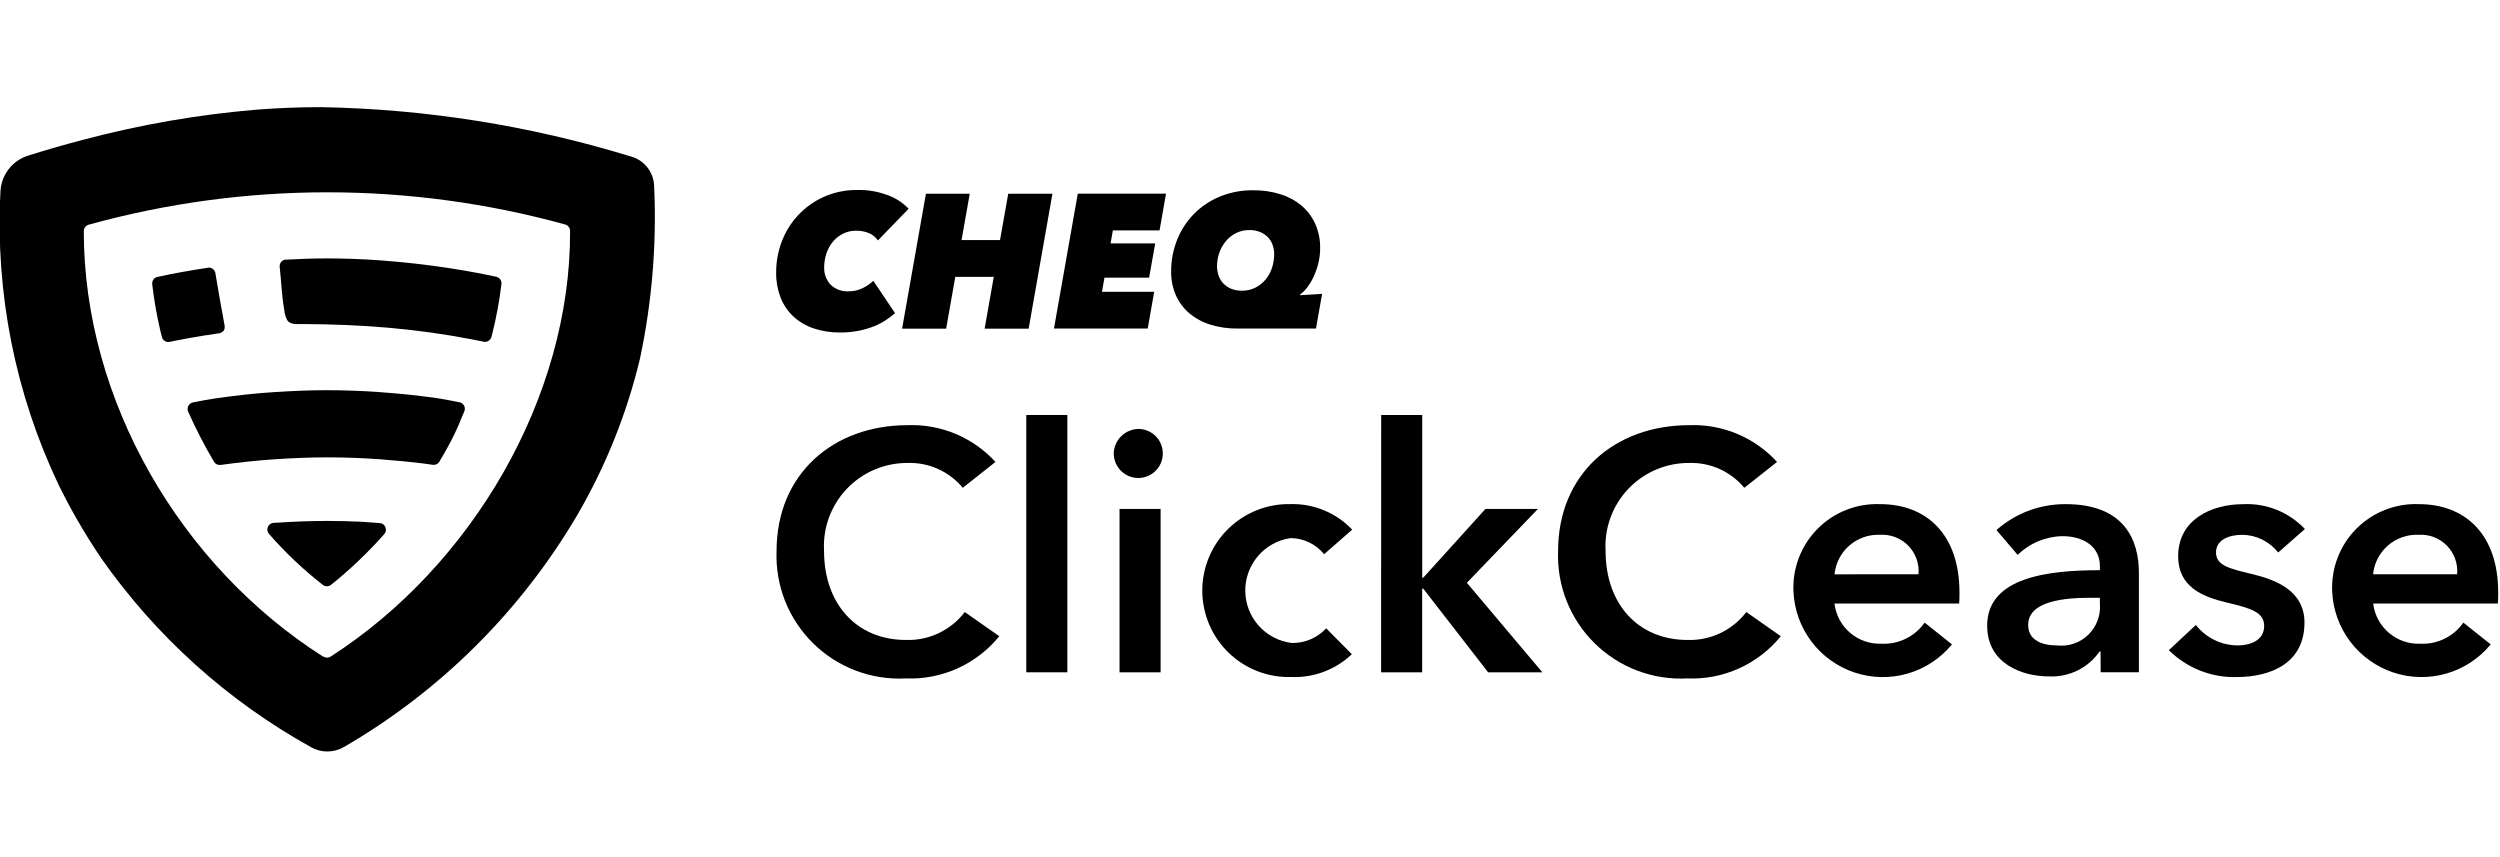
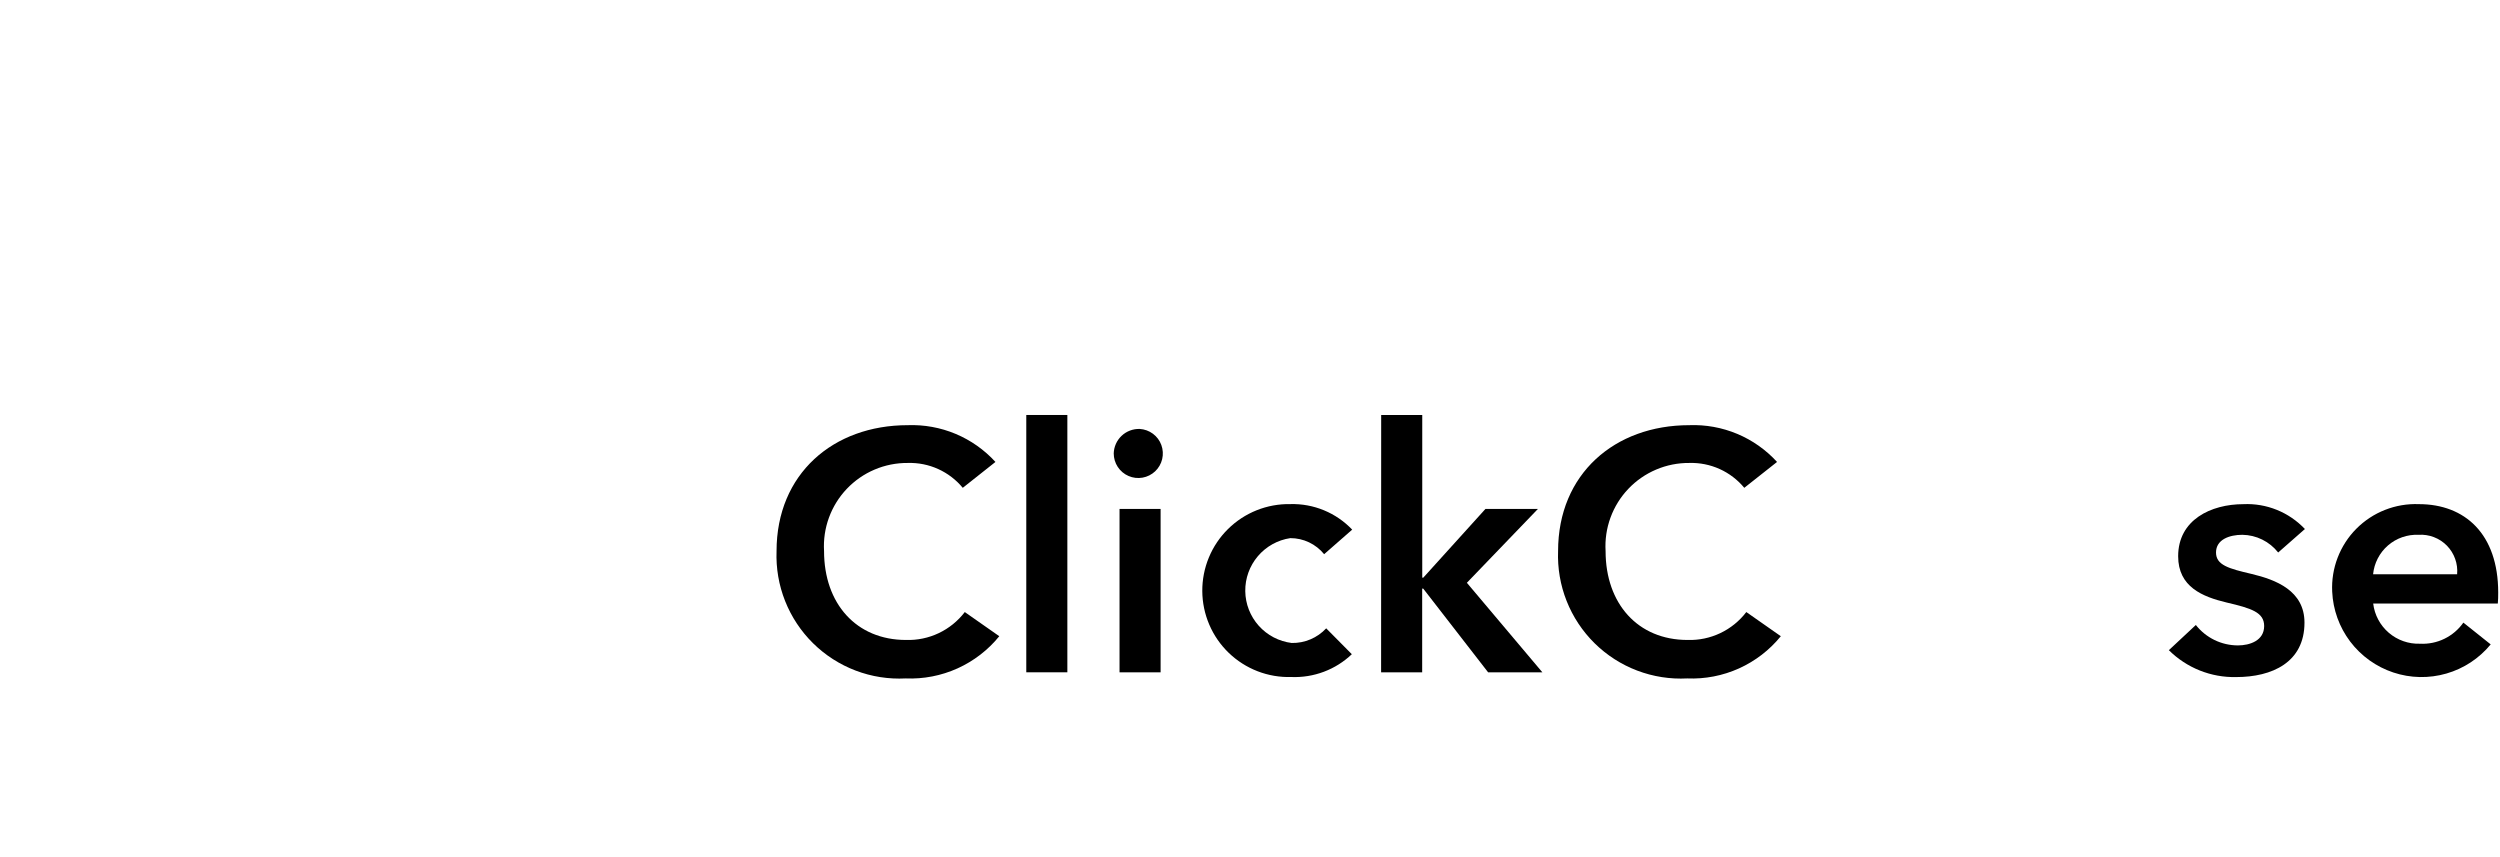
<svg xmlns="http://www.w3.org/2000/svg" fill="none" height="48" viewBox="0 0 140 48" width="140">
  <clipPath id="a">
    <path d="m0 0h139.896v48h-139.896z" />
  </clipPath>
  <g clip-path="url(#a)" fill="#000">
    <path d="m53.915 27.318c-.373-.451-.845-.811-1.379-1.053s-1.116-.357-1.701-.339c-.638-.005-1.271.121-1.859.371-.588.249-1.117.617-1.557 1.08-.44.463-.779 1.011-.998 1.611s-.312 1.238-.274 1.875c0 2.935 1.8 4.975 4.591 4.975.633.02 1.262-.111 1.834-.383.572-.272 1.071-.676 1.456-1.18l1.932 1.353c-.629.775-1.431 1.392-2.341 1.803-.91.41-1.903.603-2.901.561-.954.05-1.908-.1-2.801-.439s-1.706-.861-2.386-1.532c-.68-.671-1.213-1.476-1.565-2.364s-.515-1.84-.479-2.794c0-4.327 3.175-7.053 7.346-7.053.919-.034 1.835.133 2.683.488.848.356 1.609.892 2.229 1.571z" />
    <path d="m57.472 23.239h2.3v14.41h-2.3z" />
    <path d="m63.823 24.021c.268.015.526.109.742.269.216.16.38.38.471.633.092.252.108.526.046.788s-.199.499-.394.683c-.195.184-.441.307-.705.354-.265.047-.537.015-.784-.092-.247-.106-.457-.283-.604-.507-.147-.224-.226-.487-.226-.756.005-.186.046-.369.122-.538s.184-.323.32-.45c.135-.128.294-.227.468-.293.174-.066.359-.097.544-.091zm-1.129 4.479h2.3v9.149h-2.3z" />
    <path d="m74.152 31.035c-.229-.281-.518-.508-.845-.664-.328-.156-.686-.236-1.049-.236-.709.106-1.355.466-1.818 1.012-.464.546-.714 1.241-.705 1.958.009.716.278 1.405.756 1.939.478.533 1.133.876 1.844.963.362.007.721-.063 1.053-.204.333-.141.632-.351.879-.616l1.435 1.449c-.45.429-.982.763-1.563.982-.582.219-1.202.32-1.823.295-.646.019-1.288-.09-1.891-.323-.603-.233-1.152-.584-1.617-1.032s-.835-.985-1.089-1.579c-.254-.594-.387-1.232-.391-1.878-.004-.646.122-1.286.369-1.883.247-.597.611-1.138 1.071-1.592.46-.454 1.005-.811 1.605-1.051s1.241-.357 1.887-.345c.645-.018 1.287.1 1.883.347.597.246 1.134.616 1.579 1.083z" />
    <path d="m77.346 23.239h2.3v9.111h.057l3.482-3.85h2.939l-3.979 4.136 4.227 5.013h-3.038l-3.635-4.689h-.057v4.689h-2.3z" />
    <path d="m97.68 27.318c-.373-.451-.845-.811-1.379-1.053-.534-.241-1.116-.357-1.701-.339-.638-.005-1.271.121-1.858.371-.588.25-1.118.617-1.557 1.08-.44.463-.779 1.011-.998 1.611s-.312 1.238-.274 1.875c0 2.935 1.8 4.975 4.591 4.975.633.02 1.262-.111 1.834-.383.572-.272 1.071-.676 1.456-1.18l1.932 1.353c-.629.775-1.431 1.392-2.341 1.803-.91.41-1.903.603-2.901.561-.954.05-1.908-.1-2.801-.439-.893-.339-1.706-.861-2.386-1.532s-1.213-1.476-1.565-2.364c-.352-.888-.515-1.84-.479-2.794 0-4.327 3.175-7.053 7.346-7.053.92-.035 1.836.132 2.685.487.849.355 1.61.892 2.231 1.572z" />
-     <path d="m109.712 33.799h-6.982c.076.635.387 1.219.872 1.635.486.417 1.11.636 1.749.614.472.025.942-.07 1.367-.277.425-.207.791-.518 1.062-.905l1.53 1.22c-.643.783-1.508 1.353-2.482 1.635s-2.01.26-2.972-.06c-.961-.32-1.803-.924-2.414-1.733-.611-.809-.963-1.784-1.008-2.796-.031-.648.072-1.296.305-1.902.232-.606.588-1.157 1.046-1.618.457-.461 1.005-.822 1.609-1.059.604-.238 1.25-.347 1.899-.321 2.563 0 4.438 1.658 4.438 4.956 0 .211 0 .405-.019.611zm-2.276-1.639c.026-.292-.012-.587-.11-.863-.099-.276-.256-.528-.461-.738s-.453-.373-.727-.478c-.274-.105-.567-.15-.86-.131-.627-.027-1.24.187-1.713.598s-.771.989-.831 1.613z" />
-     <path d="m117.631 36.487h-.057c-.317.455-.746.822-1.244 1.065-.499.243-1.052.355-1.606.326-1.473 0-3.443-.705-3.443-2.84 0-2.726 3.443-3.107 6.313-3.107v-.229c0-1.125-.956-1.677-2.1-1.677-.939.017-1.835.392-2.506 1.048l-1.186-1.392c1.072-.945 2.454-1.461 3.883-1.449 3.29 0 4.094 2.021 4.094 3.85v5.566h-2.142zm-.038-3.012h-.516c-1.454 0-3.5.172-3.5 1.525 0 .877.823 1.144 1.607 1.144.32.037.644.003.949-.101.305-.104.583-.274.814-.499s.408-.498.52-.8c.112-.302.156-.625.127-.946z" />
    <path d="m127.578 30.94c-.24-.304-.544-.551-.892-.723-.347-.172-.729-.263-1.116-.268-.727 0-1.473.267-1.473.991 0 .705.708.9 1.989 1.2 1.358.324 2.965.934 2.965 2.726 0 2.23-1.817 3.05-3.826 3.05-.697.015-1.39-.11-2.038-.369-.648-.259-1.236-.645-1.731-1.137l1.511-1.411c.28.356.638.644 1.045.842.408.198.855.301 1.308.302.669 0 1.473-.267 1.473-1.087 0-.762-.708-.991-2.1-1.315-1.358-.324-2.716-.877-2.716-2.592 0-2.04 1.836-2.916 3.654-2.916.64-.03 1.279.079 1.874.32.594.24 1.129.606 1.569 1.072z" />
    <path d="m139.878 33.799h-6.979c.076.635.387 1.219.872 1.635.486.417 1.11.636 1.749.614.472.025.942-.07 1.367-.277s.791-.518 1.062-.905l1.53 1.22c-.643.783-1.509 1.353-2.482 1.633-.974.281-2.01.26-2.971-.06-.962-.32-1.803-.924-2.415-1.732-.611-.808-.962-1.783-1.008-2.795-.031-.648.072-1.296.305-1.902.232-.606.588-1.157 1.045-1.618.458-.461 1.006-.822 1.61-1.059.604-.238 1.25-.347 1.899-.321 2.563 0 4.438 1.658 4.438 4.956-.001.211-.001.405-.022.611zm-2.279-1.639c.026-.293-.012-.587-.111-.864-.098-.277-.256-.529-.461-.739-.206-.21-.454-.373-.729-.478-.274-.105-.568-.149-.861-.13-.627-.027-1.24.187-1.713.598s-.771.989-.831 1.613z" />
-     <path d="m15.508 29.267c-.067 0-.134.01-.2.016-.077.007-.149.038-.208.088-.075.064-.121.155-.128.254-.007.098.024.196.088.27.913 1.046 1.923 2.002 3.017 2.858.065.051.146.078.229.078s.163-.028.229-.078c.506-.4.994-.833 1.473-1.281.175-.164.347-.335.518-.506.305-.3.6-.619.892-.942l.1-.115c.053-.06.085-.136.092-.216.008-.098-.024-.195-.087-.27s-.155-.122-.253-.13c-.406-.032-.861-.066-1.033-.075-.634-.031-1.271-.046-1.91-.046-.946 0-1.887.037-2.824.1m0-7.325c-1.167.074-2.324.2-3.471.368-.411.059-.816.141-1.222.22-.026.005-.052.013-.076.023-.045.019-.087.046-.121.081-.035.035-.062.076-.081.122-.019.045-.028.094-.028.143 0.0.049.01.098.03.143.429.964.912 1.903 1.449 2.811.037.063.092.114.158.145.066.032.14.044.212.034 1.042-.144 2.089-.258 3.147-.325.937-.059 1.878-.1 2.824-.1.98 0 1.955.038 2.924.105.067 0 .133.012.2.017.753.055 1.501.128 2.246.219.113.014.353.049.54.076.072.011.146-0.0.212-.032.066-.031.121-.082.158-.144.072-.121.158-.266.209-.356.161-.279.318-.56.466-.845.277-.529.5-1.076.725-1.624.009-.023.017-.047.021-.072.009-.048.008-.097-.002-.145-.01-.048-.03-.093-.058-.133-.028-.04-.063-.074-.105-.101-.041-.026-.087-.044-.135-.053-.491-.094-.979-.193-1.478-.261-.929-.124-1.862-.221-2.8-.29-.067 0-.133-.012-.2-.017-.969-.067-1.944-.105-2.924-.105-.946 0-1.887.038-2.824.1m-3.855-6.957c-.952.143-1.9.309-2.83.514-.089.02-.168.071-.221.145-.054.074-.078.164-.07.255.101.877.253 1.748.455 2.608.016.068.053.216.09.36.024.091.082.17.162.22.08.05.177.067.27.048l.275-.056c.249-.05.5-.098.751-.144.547-.1 1.1-.187 1.647-.267.066-.001.132-.015.193-.042.061-.027.116-.065.161-.113.055-.092.072-.202.048-.306 0-.026-.008-.051-.013-.075-.06-.3-.4-2.191-.5-2.84-.013-.088-.058-.168-.125-.226-.067-.058-.153-.09-.242-.089-.018-.001-.037-.001-.055 0m4.373-.451h-.019c-.049.005-.096.02-.139.043-.043.023-.081.055-.112.093-.031.038-.054.082-.068.129-.014.047-.018.096-.013.145.092.793.108 1.59.252 2.377.016.214.075.423.174.614.157.232.495.221.772.21h.175c1.577.011 3.156.07 4.727.208 1.577.137 3.146.356 4.7.657.209.041.416.082.623.125.091.019.186.003.266-.045s.138-.125.164-.214c.025-.086.046-.162.054-.194.229-.916.4-1.845.512-2.783.009-.09-.015-.181-.068-.255-.053-.074-.132-.125-.221-.145-1.167-.258-2.353-.455-3.55-.616-.929-.124-1.863-.221-2.8-.291-.067 0-.133-.012-.2-.017-.969-.068-1.944-.105-2.924-.105-.772 0-1.54.027-2.306.07m2.089 22.235c-8-5.084-13.411-14.367-13.409-23.832-0-.084.028-.165.079-.231.051-.066.123-.113.205-.133 8.728-2.411 17.946-2.414 26.676-.008.078.022.147.069.196.133s.076.143.077.224c.037 9.341-5.515 18.766-13.408 23.84-.06.038-.129.059-.2.06-.071-0-.14-.021-.2-.059m-.18-30.769c-1.2 0-2.404.048-3.612.144-3.246.275-6.461.833-9.61 1.668-1.05.273-2.095.573-3.135.9-.439.136-.825.406-1.104.771s-.437.809-.452 1.268c-.292 5.665.833 11.313 3.274 16.434.311.632.642 1.254.992 1.865.427.746.882 1.476 1.363 2.189 3.062 4.377 7.08 8 11.75 10.594.281.164.601.25.927.25s.646-.086.927-.25c5.405-3.135 9.909-7.613 13.075-13 1.585-2.722 2.764-5.661 3.5-8.724.679-3.178.948-6.429.8-9.675-.008-.389-.143-.764-.386-1.068-.242-.304-.577-.52-.954-.615-5.628-1.724-11.47-2.651-17.355-2.752z" />
-     <path d="m49.163 13.464c-.126-.183-.302-.326-.507-.411-.225-.092-.467-.137-.71-.133-.255-.004-.507.053-.736.165-.218.108-.41.261-.565.448-.16.195-.283.417-.363.656-.087.258-.13.528-.128.8-.009.346.115.682.346.939.136.135.299.239.479.305.18.066.371.093.562.079.262.002.522-.057.758-.171.223-.106.428-.246.608-.416l1.217 1.814c-.165.14-.338.269-.518.389-.209.139-.433.255-.667.347-.272.106-.552.188-.838.245-.339.068-.684.102-1.03.1-.517.008-1.031-.071-1.521-.235-.42-.142-.806-.371-1.131-.672-.312-.295-.554-.656-.709-1.056-.168-.439-.252-.906-.245-1.376-.005-.621.109-1.236.336-1.814.331-.844.911-1.566 1.663-2.072.752-.505 1.641-.769 2.547-.756.59-.013 1.177.089 1.729.3.433.159.824.417 1.142.752zm8.441 4.94h-2.465l.512-2.9h-2.155l-.512 2.9h-2.466l1.334-7.555h2.454l-.459 2.593h2.155l.459-2.593h2.475zm7.331-5.5h-2.615l-.128.725h2.5l-.342 1.921h-2.5l-.139.79h2.924l-.363 2.059h-5.25l1.334-7.555h4.941zm8.606 2.641c-.099.206-.221.401-.363.581-.105.138-.229.26-.368.363l-.011.043 1.238-.075-.342 1.942h-4.364c-.522.008-1.043-.065-1.543-.216-.431-.131-.832-.347-1.179-.635-.326-.275-.585-.62-.758-1.009-.183-.422-.274-.879-.267-1.339-.004-.607.11-1.208.336-1.771.214-.543.535-1.037.945-1.452.41-.415.9-.744 1.44-.965.592-.244 1.227-.365 1.867-.357.528-.007 1.054.07 1.558.229.432.137.833.358 1.179.651.323.28.579.628.752 1.019.182.421.274.875.267 1.334.002.304-.036.606-.112.9-.068.261-.161.515-.278.758m-2.273-1.841c-.058-.16-.149-.305-.267-.427-.124-.125-.274-.223-.438-.288-.189-.074-.39-.11-.592-.107-.261-.004-.518.055-.752.171-.22.111-.414.265-.571.454-.158.192-.281.411-.363.646-.085.24-.128.492-.128.747-.001.179.028.358.085.528.054.163.143.313.261.438.123.129.272.231.437.3.195.079.404.117.614.112.265.005.527-.056.763-.176.22-.114.414-.272.571-.464.158-.195.277-.417.352-.656.078-.243.117-.497.117-.752.001-.178-.03-.355-.091-.523" />
  </g>
</svg>